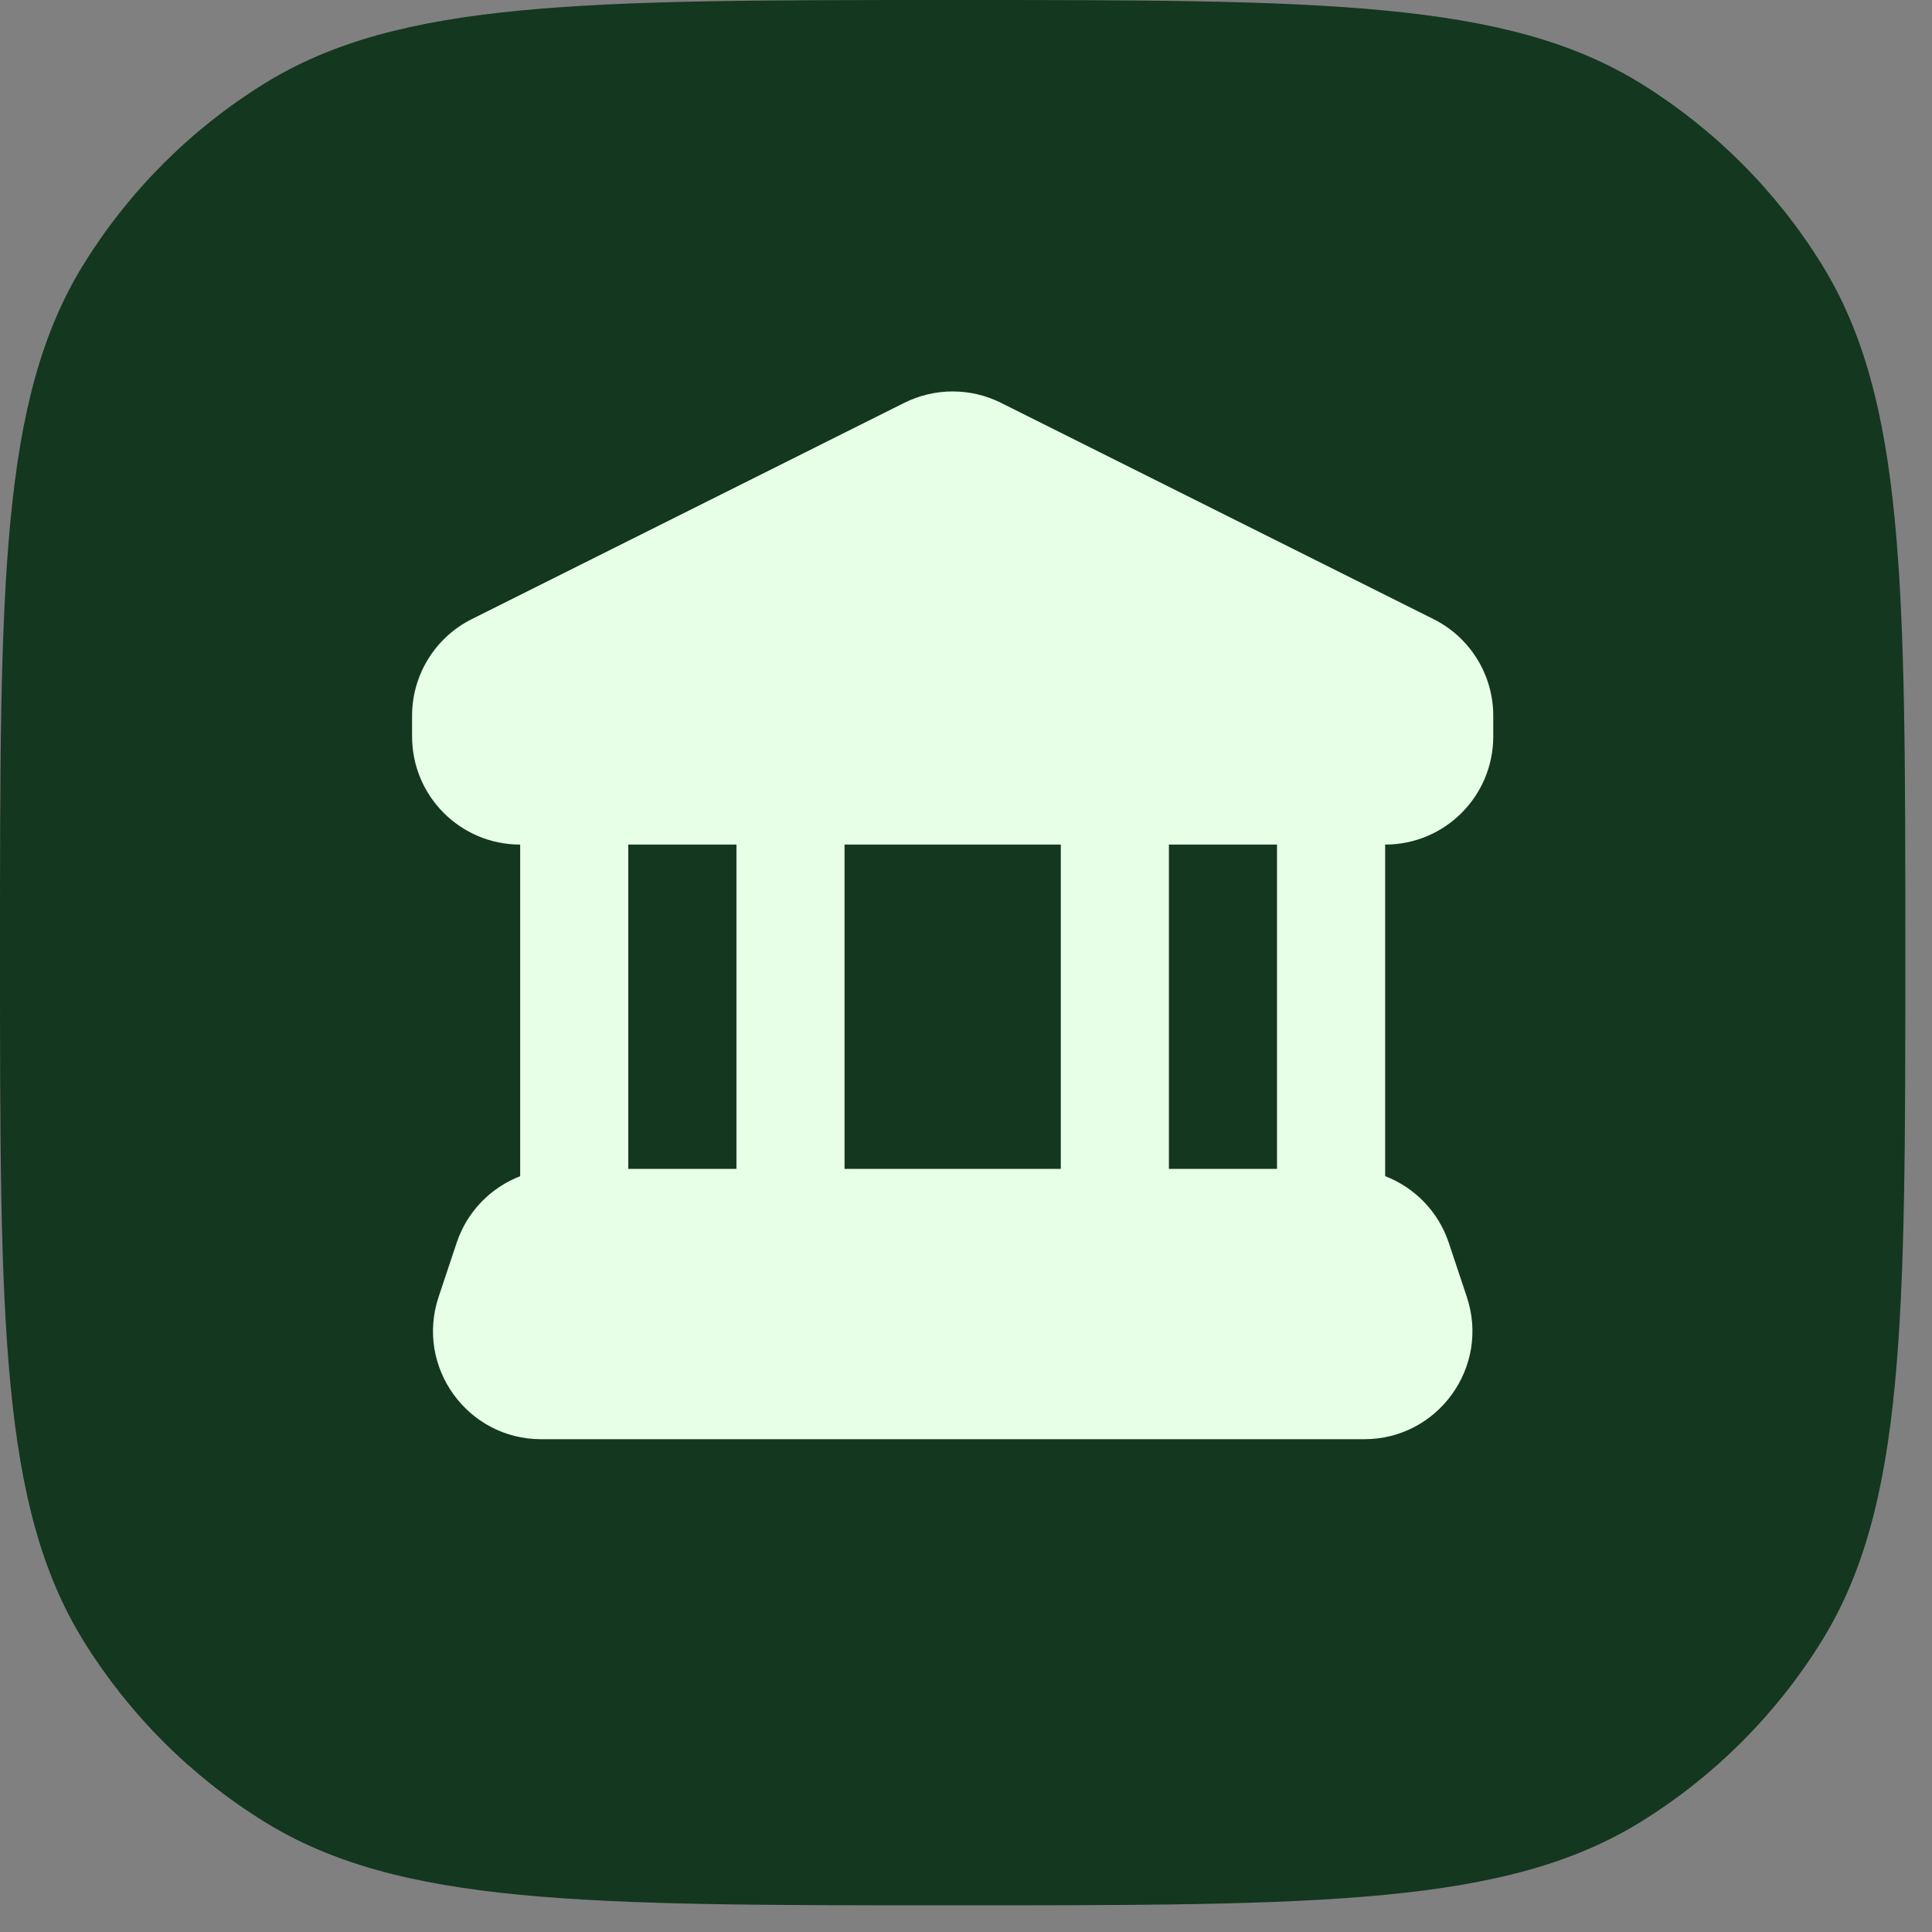
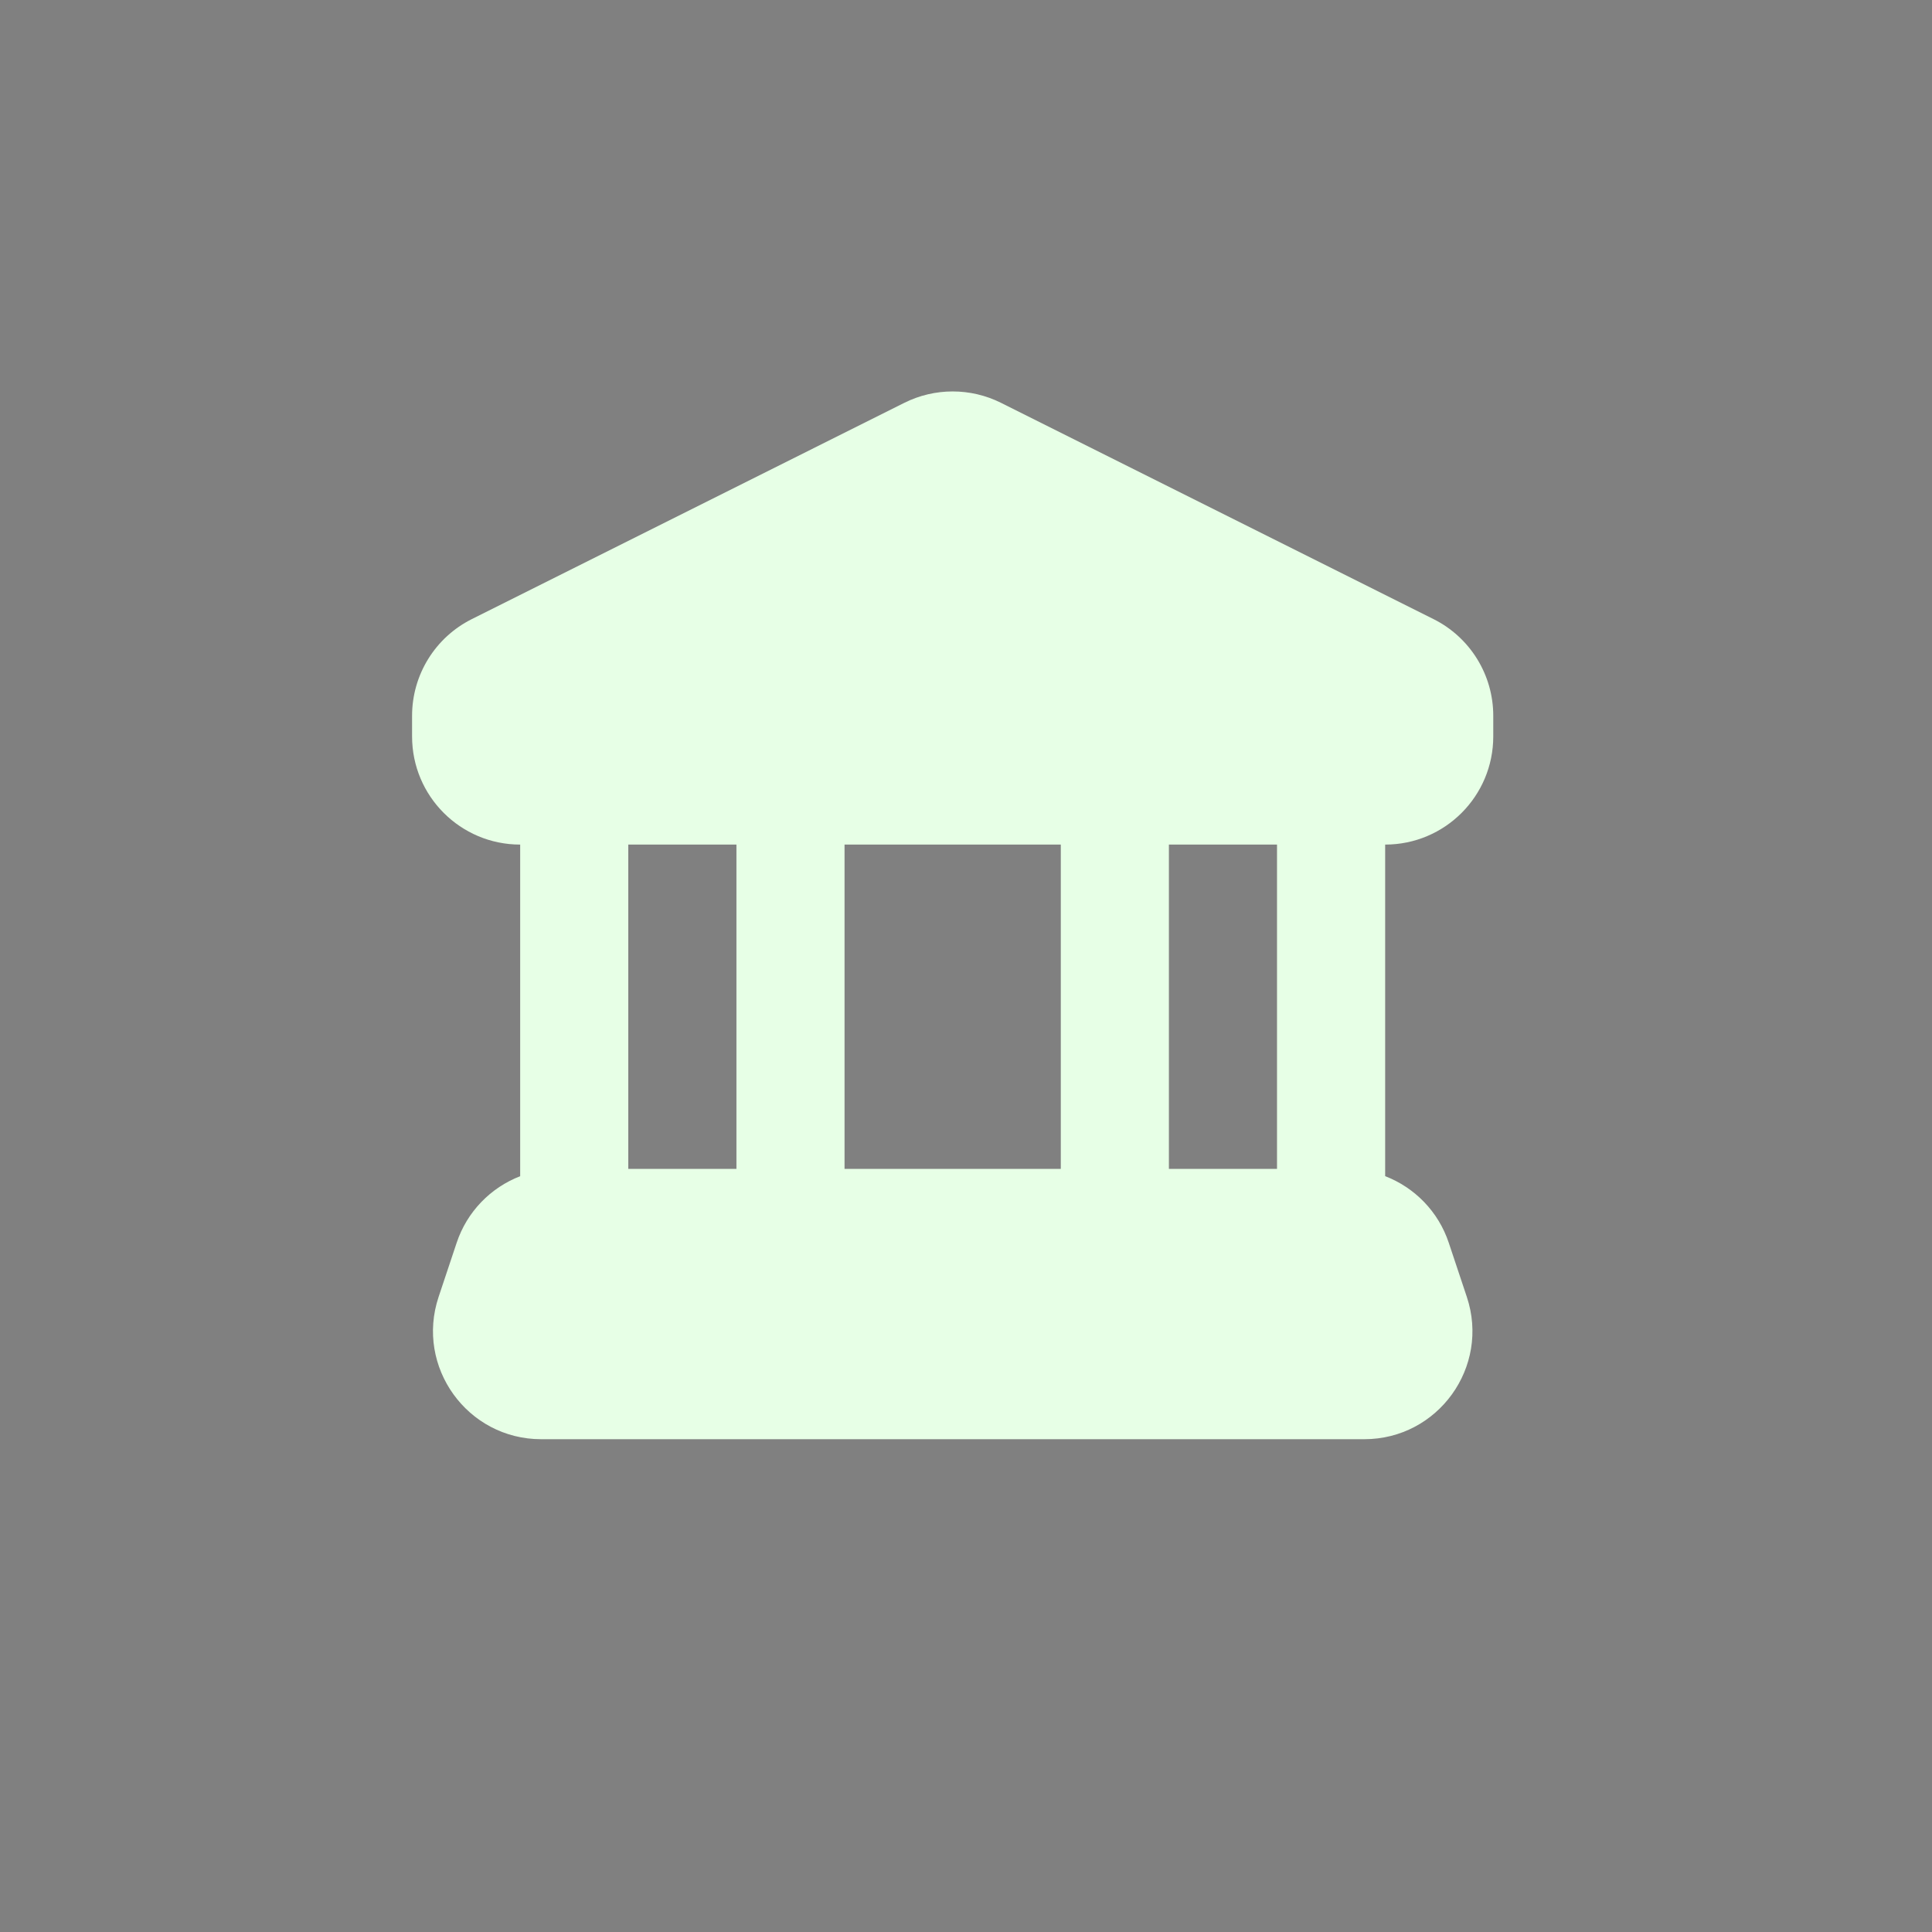
<svg xmlns="http://www.w3.org/2000/svg" width="45" height="45" viewBox="0 0 45 45" fill="none">
  <rect x="0" y="0" width="45" height="45" fill="#808080" stroke="none" />
-   <path d="M0 22.189C0 13.594 0 9.296 1.952 6.148C3.009 4.445 4.445 3.009 6.148 1.952C9.296 0 13.594 0 22.189 0C30.785 0 35.083 0 38.231 1.952C39.934 3.009 41.37 4.445 42.426 6.148C44.379 9.296 44.379 13.594 44.379 22.189C44.379 30.785 44.379 35.083 42.426 38.231C41.37 39.934 39.934 41.37 38.231 42.426C35.083 44.379 30.785 44.379 22.189 44.379C13.594 44.379 9.296 44.379 6.148 42.426C4.445 41.37 3.009 39.934 1.952 38.231C0 35.083 0 30.785 0 22.189Z" fill="#143720" />
  <path fill-rule="evenodd" clip-rule="evenodd" d="M23.316 9.383C22.607 9.029 21.772 9.029 21.063 9.383L10.99 14.42C10.137 14.846 9.598 15.718 9.598 16.672V17.153C9.598 18.544 10.725 19.672 12.116 19.672V27.396C11.43 27.661 10.878 28.221 10.636 28.948L10.216 30.207C9.672 31.838 10.886 33.522 12.605 33.522H31.776C33.495 33.522 34.709 31.838 34.165 30.207L33.745 28.948C33.503 28.22 32.95 27.66 32.263 27.395V19.672C33.654 19.672 34.781 18.544 34.781 17.153V16.672C34.781 15.718 34.242 14.846 33.389 14.42L23.316 9.383ZM29.744 19.672H27.226V27.226H29.744V19.672ZM24.708 27.226V19.672H19.671V27.226H24.708ZM17.153 27.226V19.672H14.634V27.226H17.153Z" fill="#E7FFE6" />
</svg>